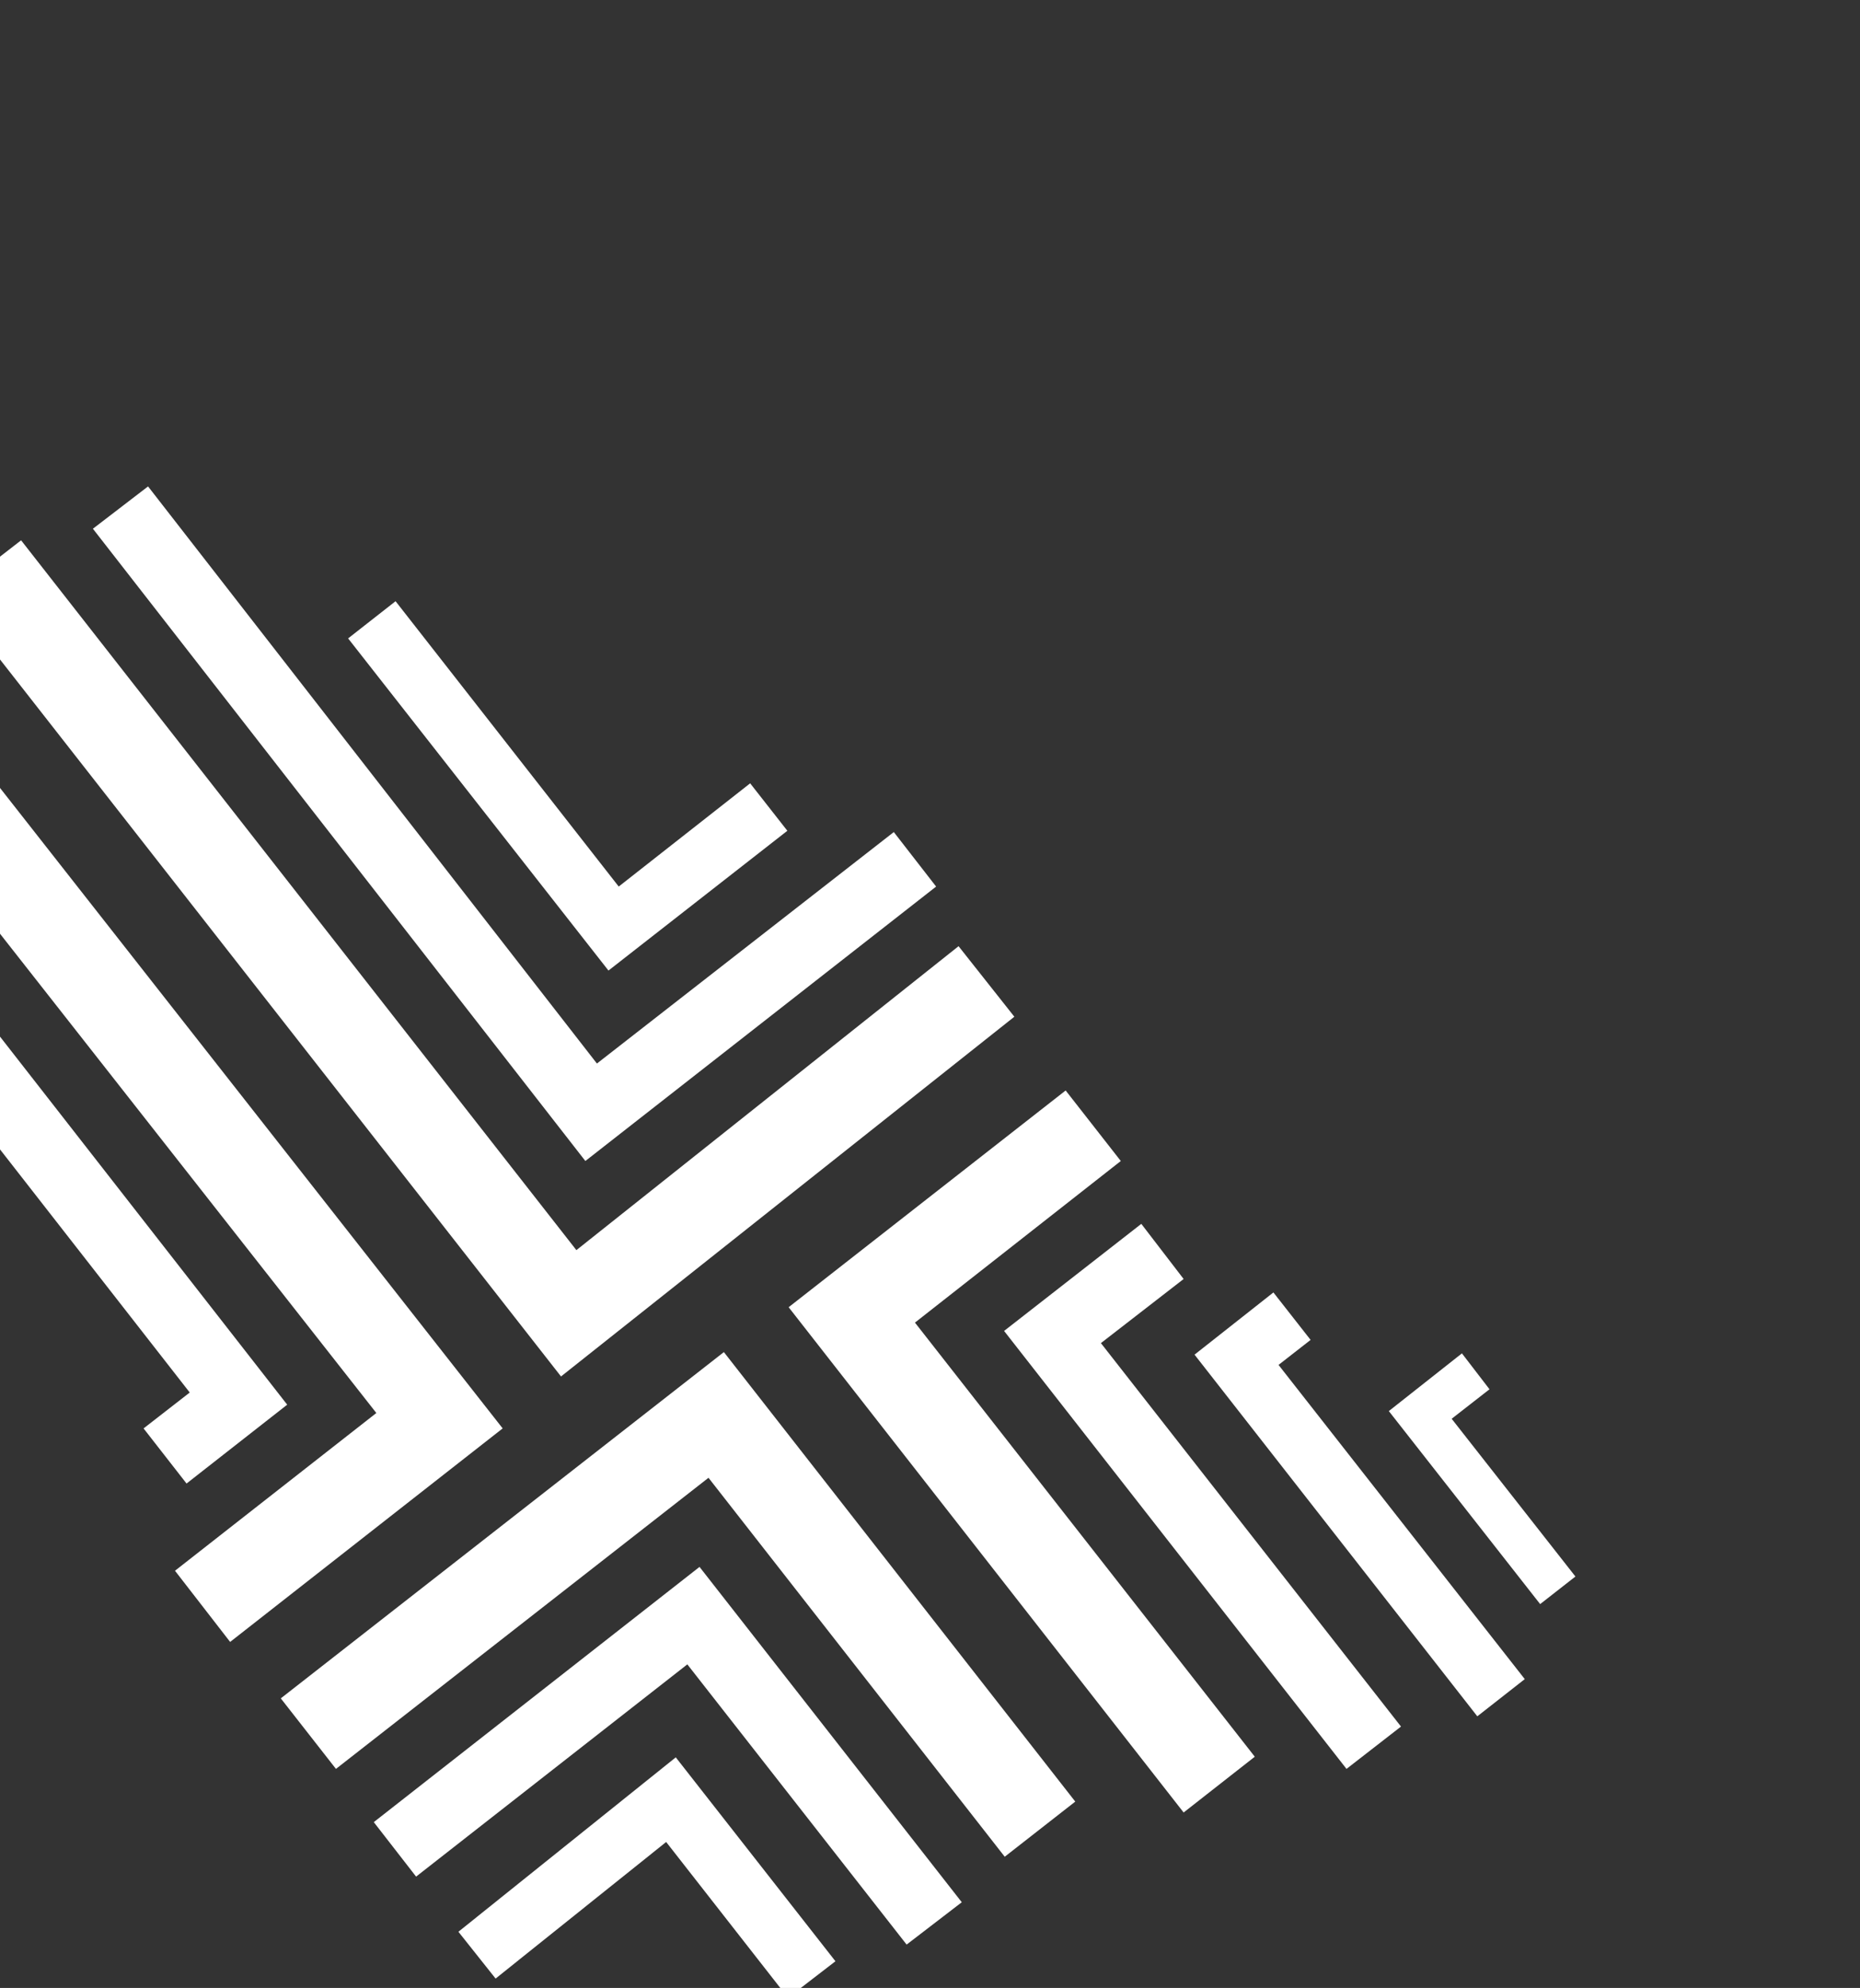
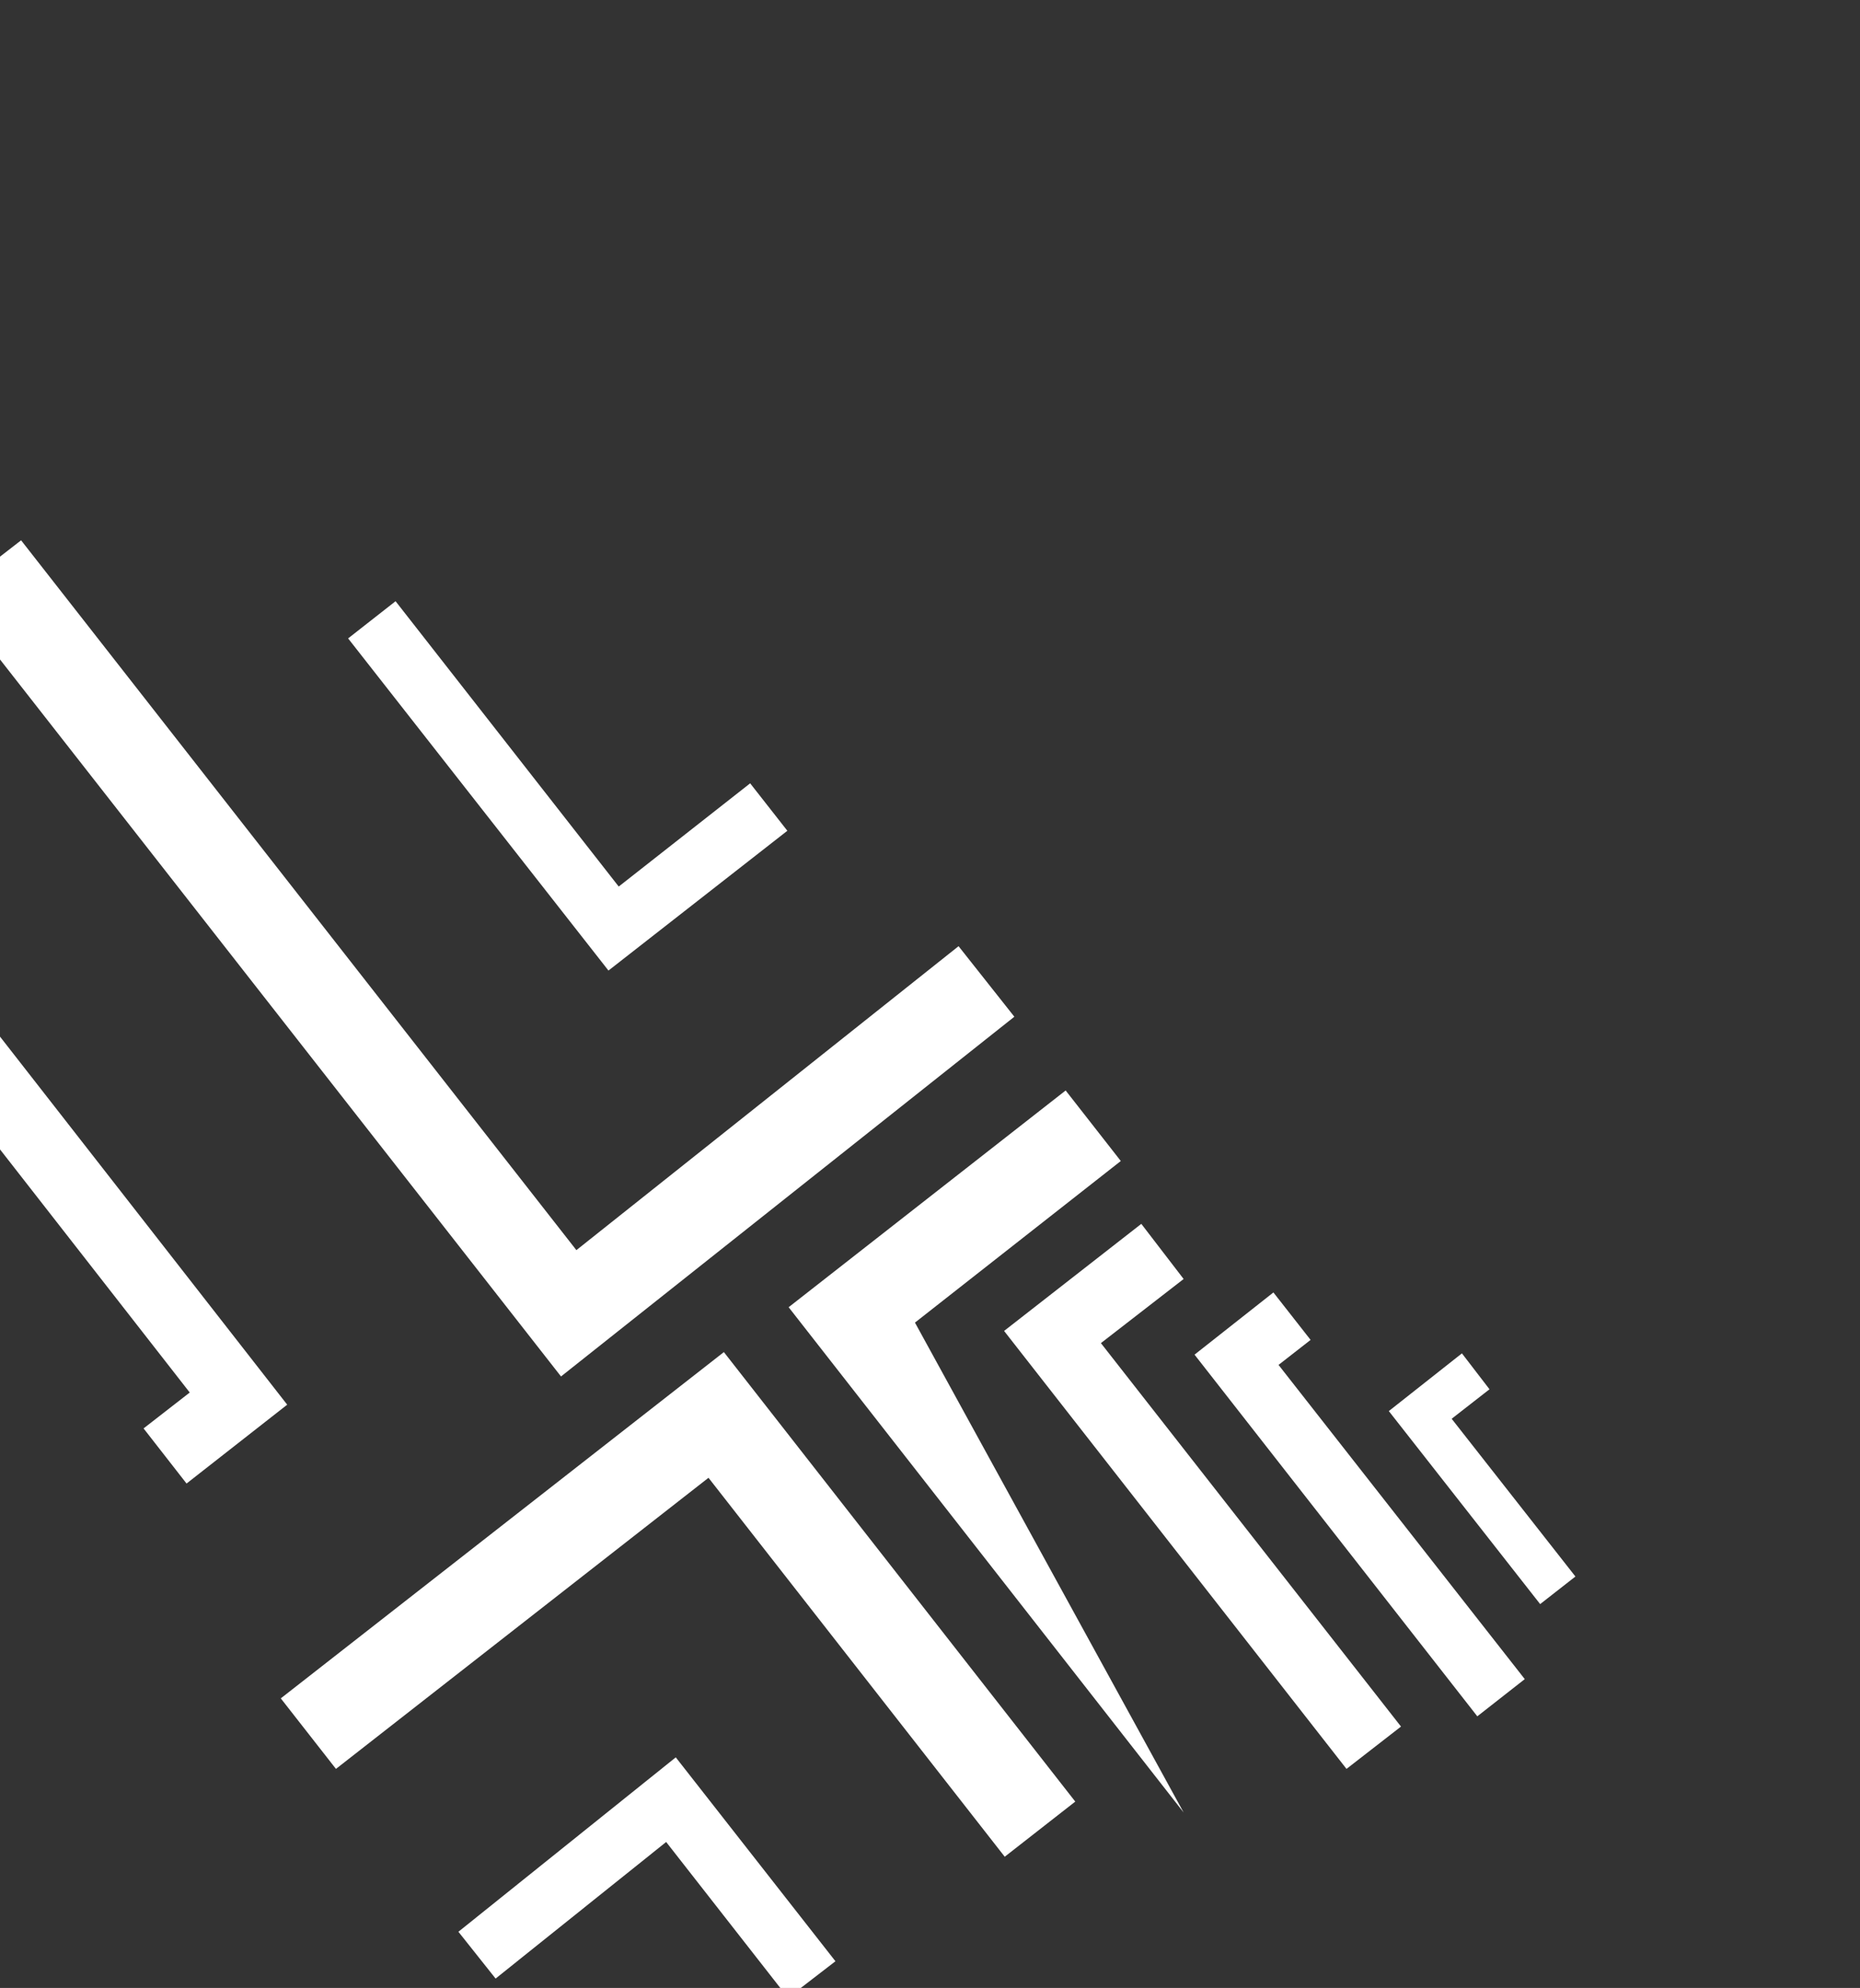
<svg xmlns="http://www.w3.org/2000/svg" width="567" height="606" viewBox="0 0 567 606">
  <rect x="0" y="0" width="567" height="606" fill="#333333" stroke="none" />
  <defs>
    <clipPath id="clip-path">
      <rect id="Rectangle_9535" data-name="Rectangle 9535" width="567" height="606" transform="translate(0 1213)" fill="#fff" stroke="#707070" stroke-width="1" opacity="0.529" />
    </clipPath>
  </defs>
  <g id="Mask_Group_50638" data-name="Mask Group 50638" transform="translate(0 -1213)" clip-path="url(#clip-path)">
    <g id="Group_51158" data-name="Group 51158" transform="translate(-4357.25 475.278)">
      <g id="Group_50986" data-name="Group 50986" transform="translate(4281 886)">
        <path id="Path_123587" data-name="Path 123587" d="M44.677,133.306l11.337,14.267,51.995-41.635,37.143,47.5,14.46-11.143L110.938,80.137Z" transform="translate(171.313 307.284)" fill="#fff" />
-         <path id="Path_123588" data-name="Path 123588" d="M201.774,183.258,134.928,97.837l-82.684,64.7-12.9-16.611,99.3-77.8,79.943,102.225Z" transform="translate(150.849 261.241)" fill="#fff" />
        <path id="Path_123589" data-name="Path 123589" d="M254.162,208.417,163.859,92.9,50.292,181.639l-16.814-21.5L168.548,54.584,275.666,191.608Z" transform="translate(128.368 209.302)" fill="#fff" />
        <path id="Path_123590" data-name="Path 123590" d="M177.293,180.03,91.094,69.784l24.042-18.961,11.337,14.465L116.7,72.912l75.06,95.781Z" transform="translate(349.298 194.882)" fill="#fff" />
        <path id="Path_123591" data-name="Path 123591" d="M103.344,72.257l46.131,58.836,10.752-8.407L122.5,74.6l11.535-8.992-8.407-10.945Z" transform="translate(396.273 209.612)" fill="#fff" />
        <path id="Path_123592" data-name="Path 123592" d="M183.466,212.645,79.085,79.14,120.917,46.5l12.9,16.81L108.6,82.853l91.478,116.888Z" transform="translate(303.249 178.296)" fill="#fff" />
-         <path id="Path_123593" data-name="Path 123593" d="M185.908,258.183,65.5,104.156l84.444-66.068,16.81,21.5-62.747,49.259L207.6,241.18Z" transform="translate(251.158 146.049)" fill="#fff" />
+         <path id="Path_123593" data-name="Path 123593" d="M185.908,258.183,65.5,104.156l84.444-66.068,16.81,21.5-62.747,49.259Z" transform="translate(251.158 146.049)" fill="#fff" />
        <path id="Path_123594" data-name="Path 123594" d="M0,31.979,134.089,203.8l-14.073,10.945,13.1,16.8L163.8,207.51,16.616,18.883Z" transform="translate(0 72.407)" fill="#fff" />
-         <path id="Path_123595" data-name="Path 123595" d="M111.678,290.221l-16.81-21.7,61.379-48.084L9.056,32.983l21.7-16.81,164,208.956Z" transform="translate(34.726 62.017)" fill="#fff" />
        <path id="Path_123596" data-name="Path 123596" d="M117.086,119.828,37.722,18.575,52.187,7.238,120.213,94.22l40.068-31.468,11.337,14.465Z" transform="translate(144.647 27.754)" fill="#fff" />
-         <path id="Path_123597" data-name="Path 123597" d="M38.44,0,21.63,12.9,171.751,205.635l106.924-83.656-12.9-16.616-90.5,70.559Z" transform="translate(82.941 0)" fill="#fff" />
        <path id="Path_123598" data-name="Path 123598" d="M198.9,258.286,12.614,20.207,34.312,3.4,203.586,219.779l116.5-92.653,17.008,21.5Z" transform="translate(48.369 13.028)" fill="#fff" />
      </g>
    </g>
  </g>
</svg>